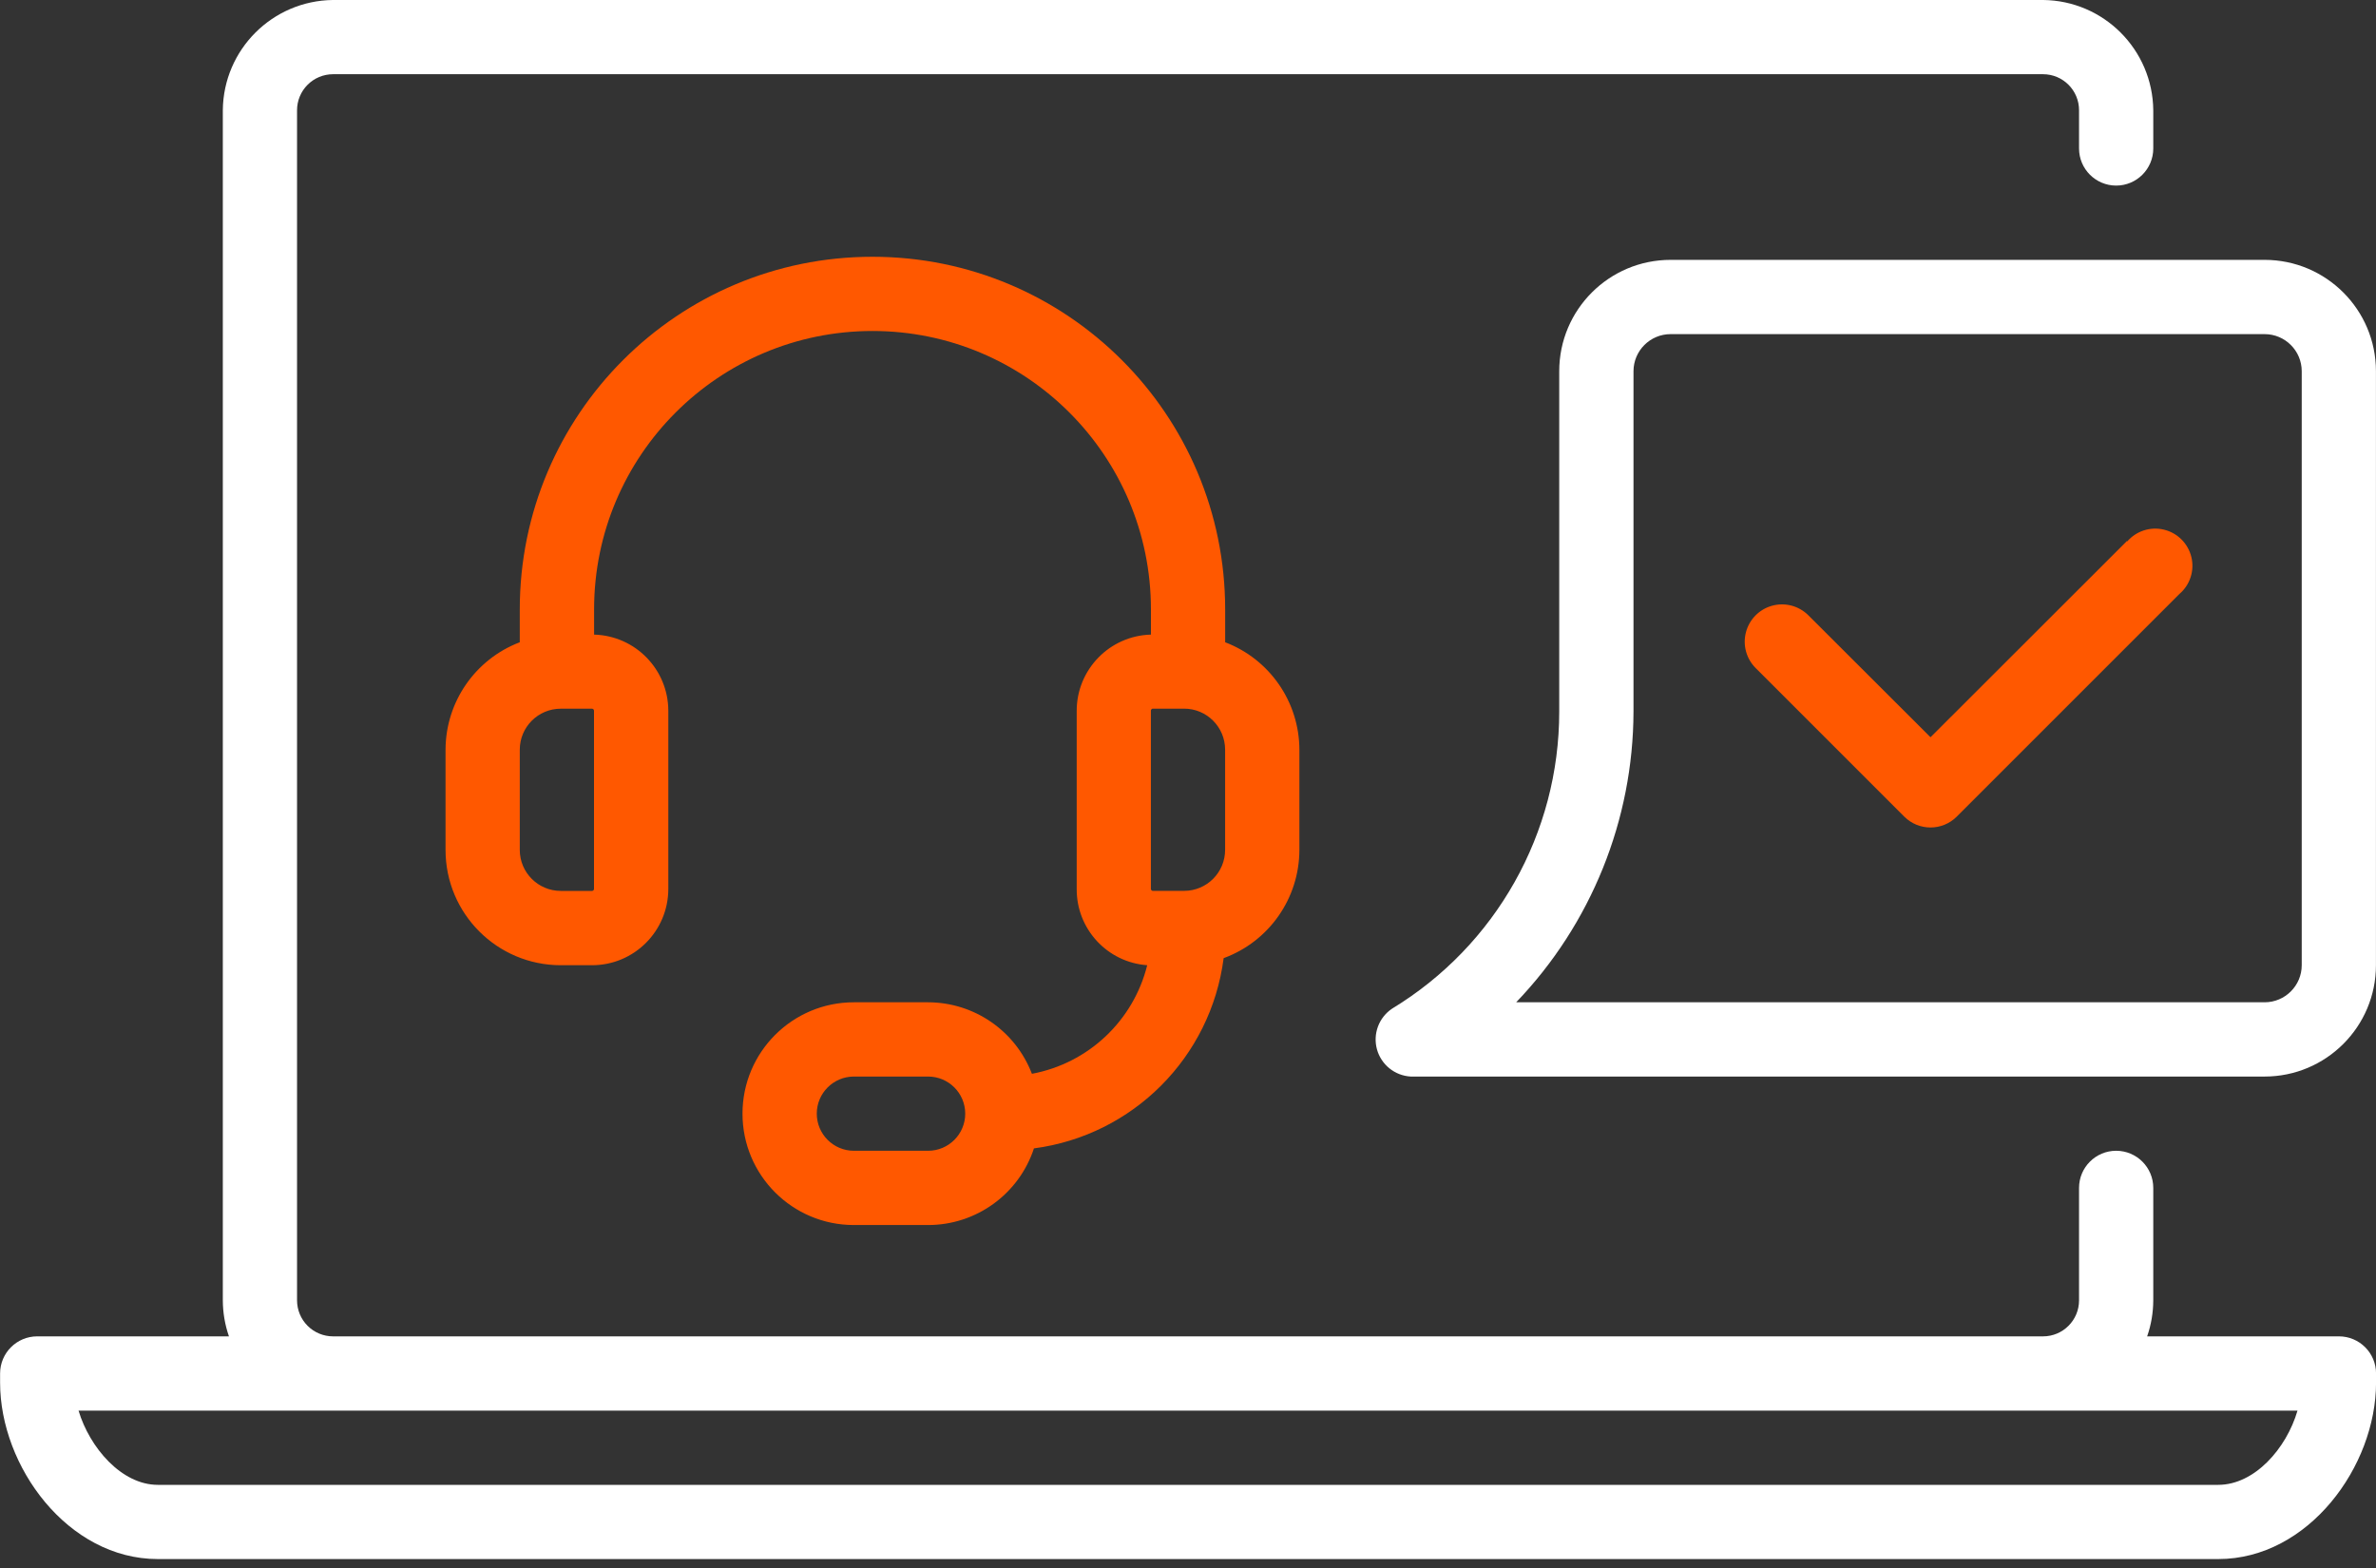
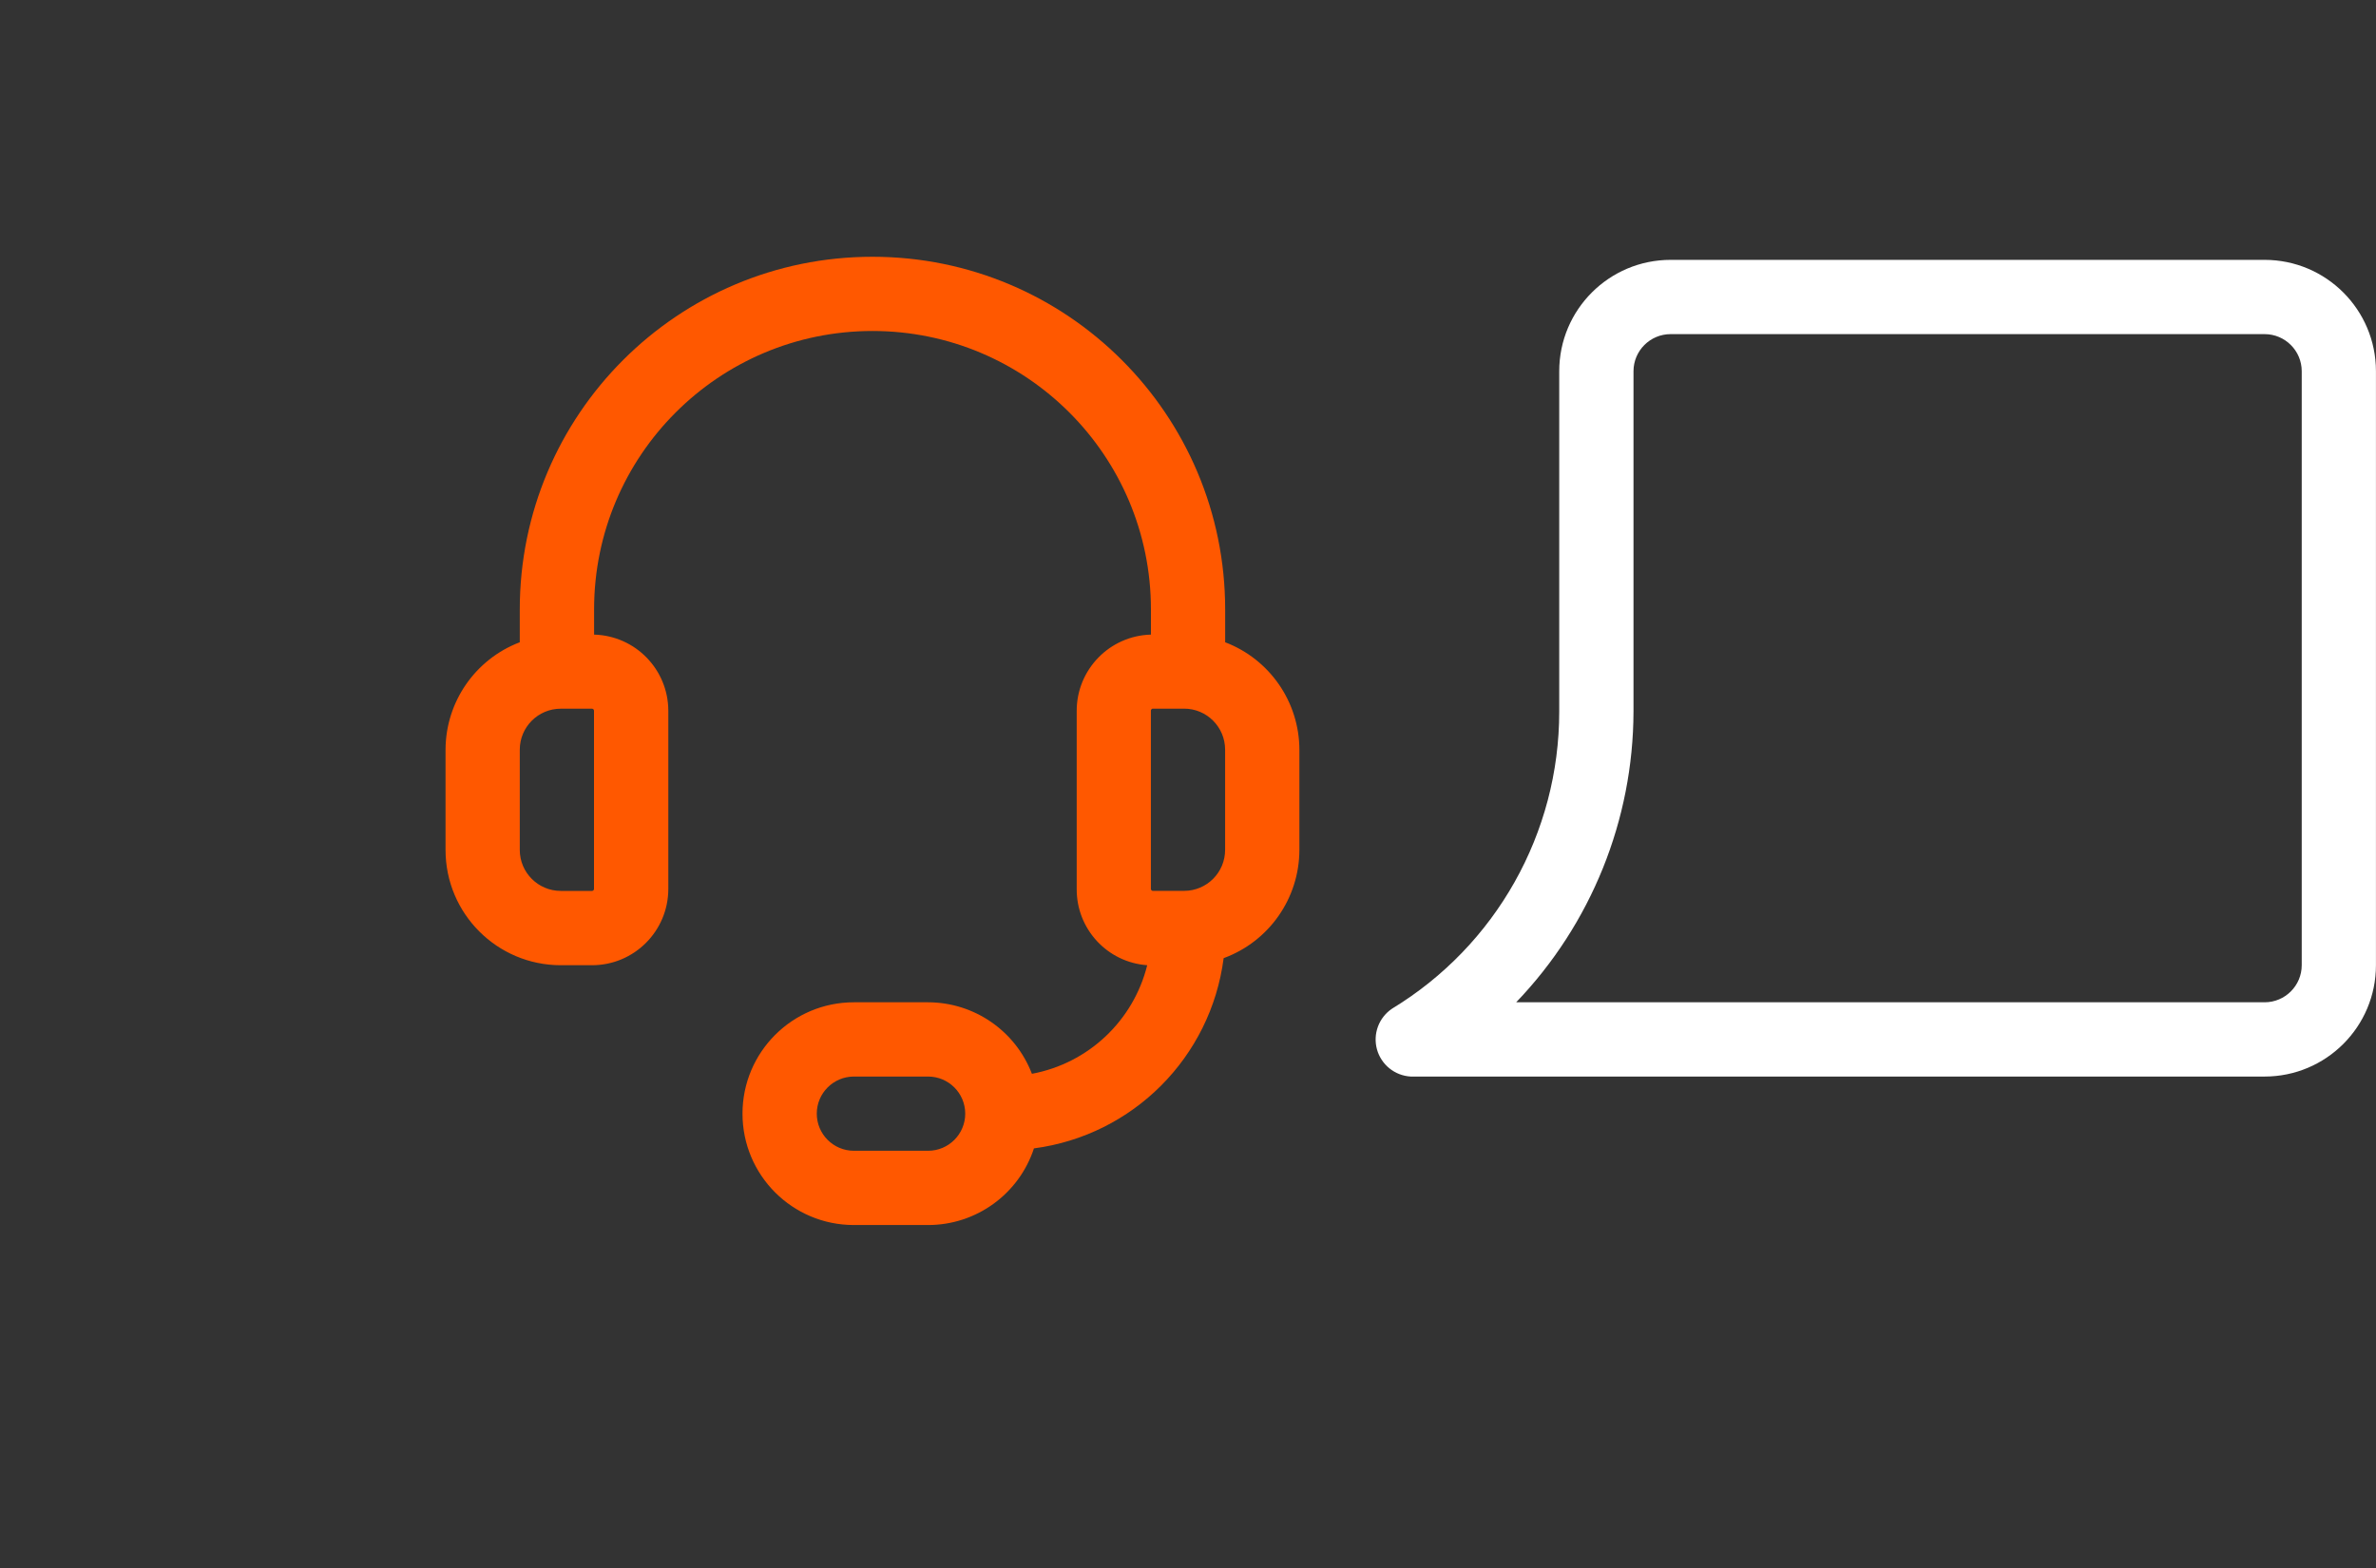
<svg xmlns="http://www.w3.org/2000/svg" height="33" viewBox="0 0 50 33" width="50">
  <rect x="0" y="0" width="50" height="33" fill="#333333" stroke="none" />
  <g fill="none">
-     <path d="m49.219 28.125h-4.035c.085-.244.128-.5.129-.758v-2.367c0-.431-.35-.781-.781-.781s-.781.35-.781.781v2.367c0 .419-.339.758-.758.758h-35.984c-.201 0-.394-.08-.536-.222-.142-.142-.222-.335-.222-.536v-25.047c0-.201.08-.394.222-.536s.335-.222.536-.222h35.984c.419 0 .758.339.758.758v.805c0 .431.35.781.781.781s.781-.35.781-.781v-.805c-.013-1.276-1.044-2.308-2.32-2.32h-35.984c-1.276.013-2.308 1.044-2.32 2.32v25.047c.001.258.044.514.129.758h-4.035c-.431 0-.781.35-.781.781v.195c0 1.758 1.422 3.711 3.32 3.711h43.359c1.898 0 3.32-1.953 3.32-3.711v-.195c0-.431-.35-.781-.781-.781zm-2.539 3.125h-43.359c-.762 0-1.434-.781-1.668-1.562h46.695c-.234.801-.906 1.562-1.668 1.562z" fill="#fff" />
    <path d="m47.656 5.469h-12.5c-1.294 0-2.344 1.049-2.344 2.344v7.164c.001 2.555-1.332 4.924-3.516 6.25-.28.187-.408.531-.32.856.089.324.375.555.71.574h17.969c1.294 0 2.344-1.049 2.344-2.344v-12.5c0-1.294-1.049-2.344-2.344-2.344zm.781 14.844c0 .431-.35.781-.781.781h-15.75c1.579-1.646 2.463-3.837 2.469-6.117v-7.164c0-.431.35-.781.781-.781h12.5c.431 0 .781.35.781.781z" fill="#fff" />
    <g fill="#ff5800">
      <path d="m21.715 22.598c-.347-.904-1.215-1.502-2.184-1.504h-1.562c-1.294 0-2.344 1.049-2.344 2.344s1.049 2.344 2.344 2.344h1.562c1.013 0 1.911-.651 2.227-1.613 2.085-.275 3.723-1.918 3.992-4.004.956-.35 1.592-1.259 1.594-2.277v-2.109c-.002-1.005-.624-1.904-1.562-2.262v-.691c0-4.099-3.323-7.422-7.422-7.422s-7.422 3.323-7.422 7.422v.691c-.939.358-1.56 1.257-1.562 2.262v2.109c0 1.34 1.086 2.426 2.426 2.426h.66c.884-.002 1.599-.718 1.602-1.602v-3.754c-.002-.869-.694-1.578-1.562-1.602v-.531c0-3.236 2.623-5.859 5.859-5.859s5.859 2.623 5.859 5.859v.531c-.868.023-1.561.733-1.562 1.602v3.754c-.004.841.645 1.542 1.484 1.602-.292 1.171-1.24 2.064-2.426 2.285zm-2.184 1.621h-1.562c-.431 0-.781-.35-.781-.781s.35-.781.781-.781h1.562c.431 0 .781.35.781.781s-.35.781-.781.781zm-7.031-5.508c-.002.021-.018.037-.039.039h-.66c-.477 0-.863-.387-.863-.863v-2.109c0-.477.387-.863.863-.863h.66c.022.002.039.021.039.043zm11.719-3.754c-0-.022.017-.041.039-.043h.66c.477 0 .863.387.863.863v2.109c0 .477-.387.863-.863.863h-.66c-.021-.002-.037-.018-.039-.039z" />
-       <path d="m44.762 11.383-4.137 4.133-2.574-2.57c-.2-.197-.489-.272-.759-.198-.27.074-.48.287-.551.559-.071.271.009.56.208.756l3.125 3.125c.305.303.797.303 1.102 0l4.688-4.688c.223-.191.32-.491.251-.776-.069-.285-.291-.508-.577-.577-.285-.069-.585.028-.776.251z" />
    </g>
  </g>
</svg>